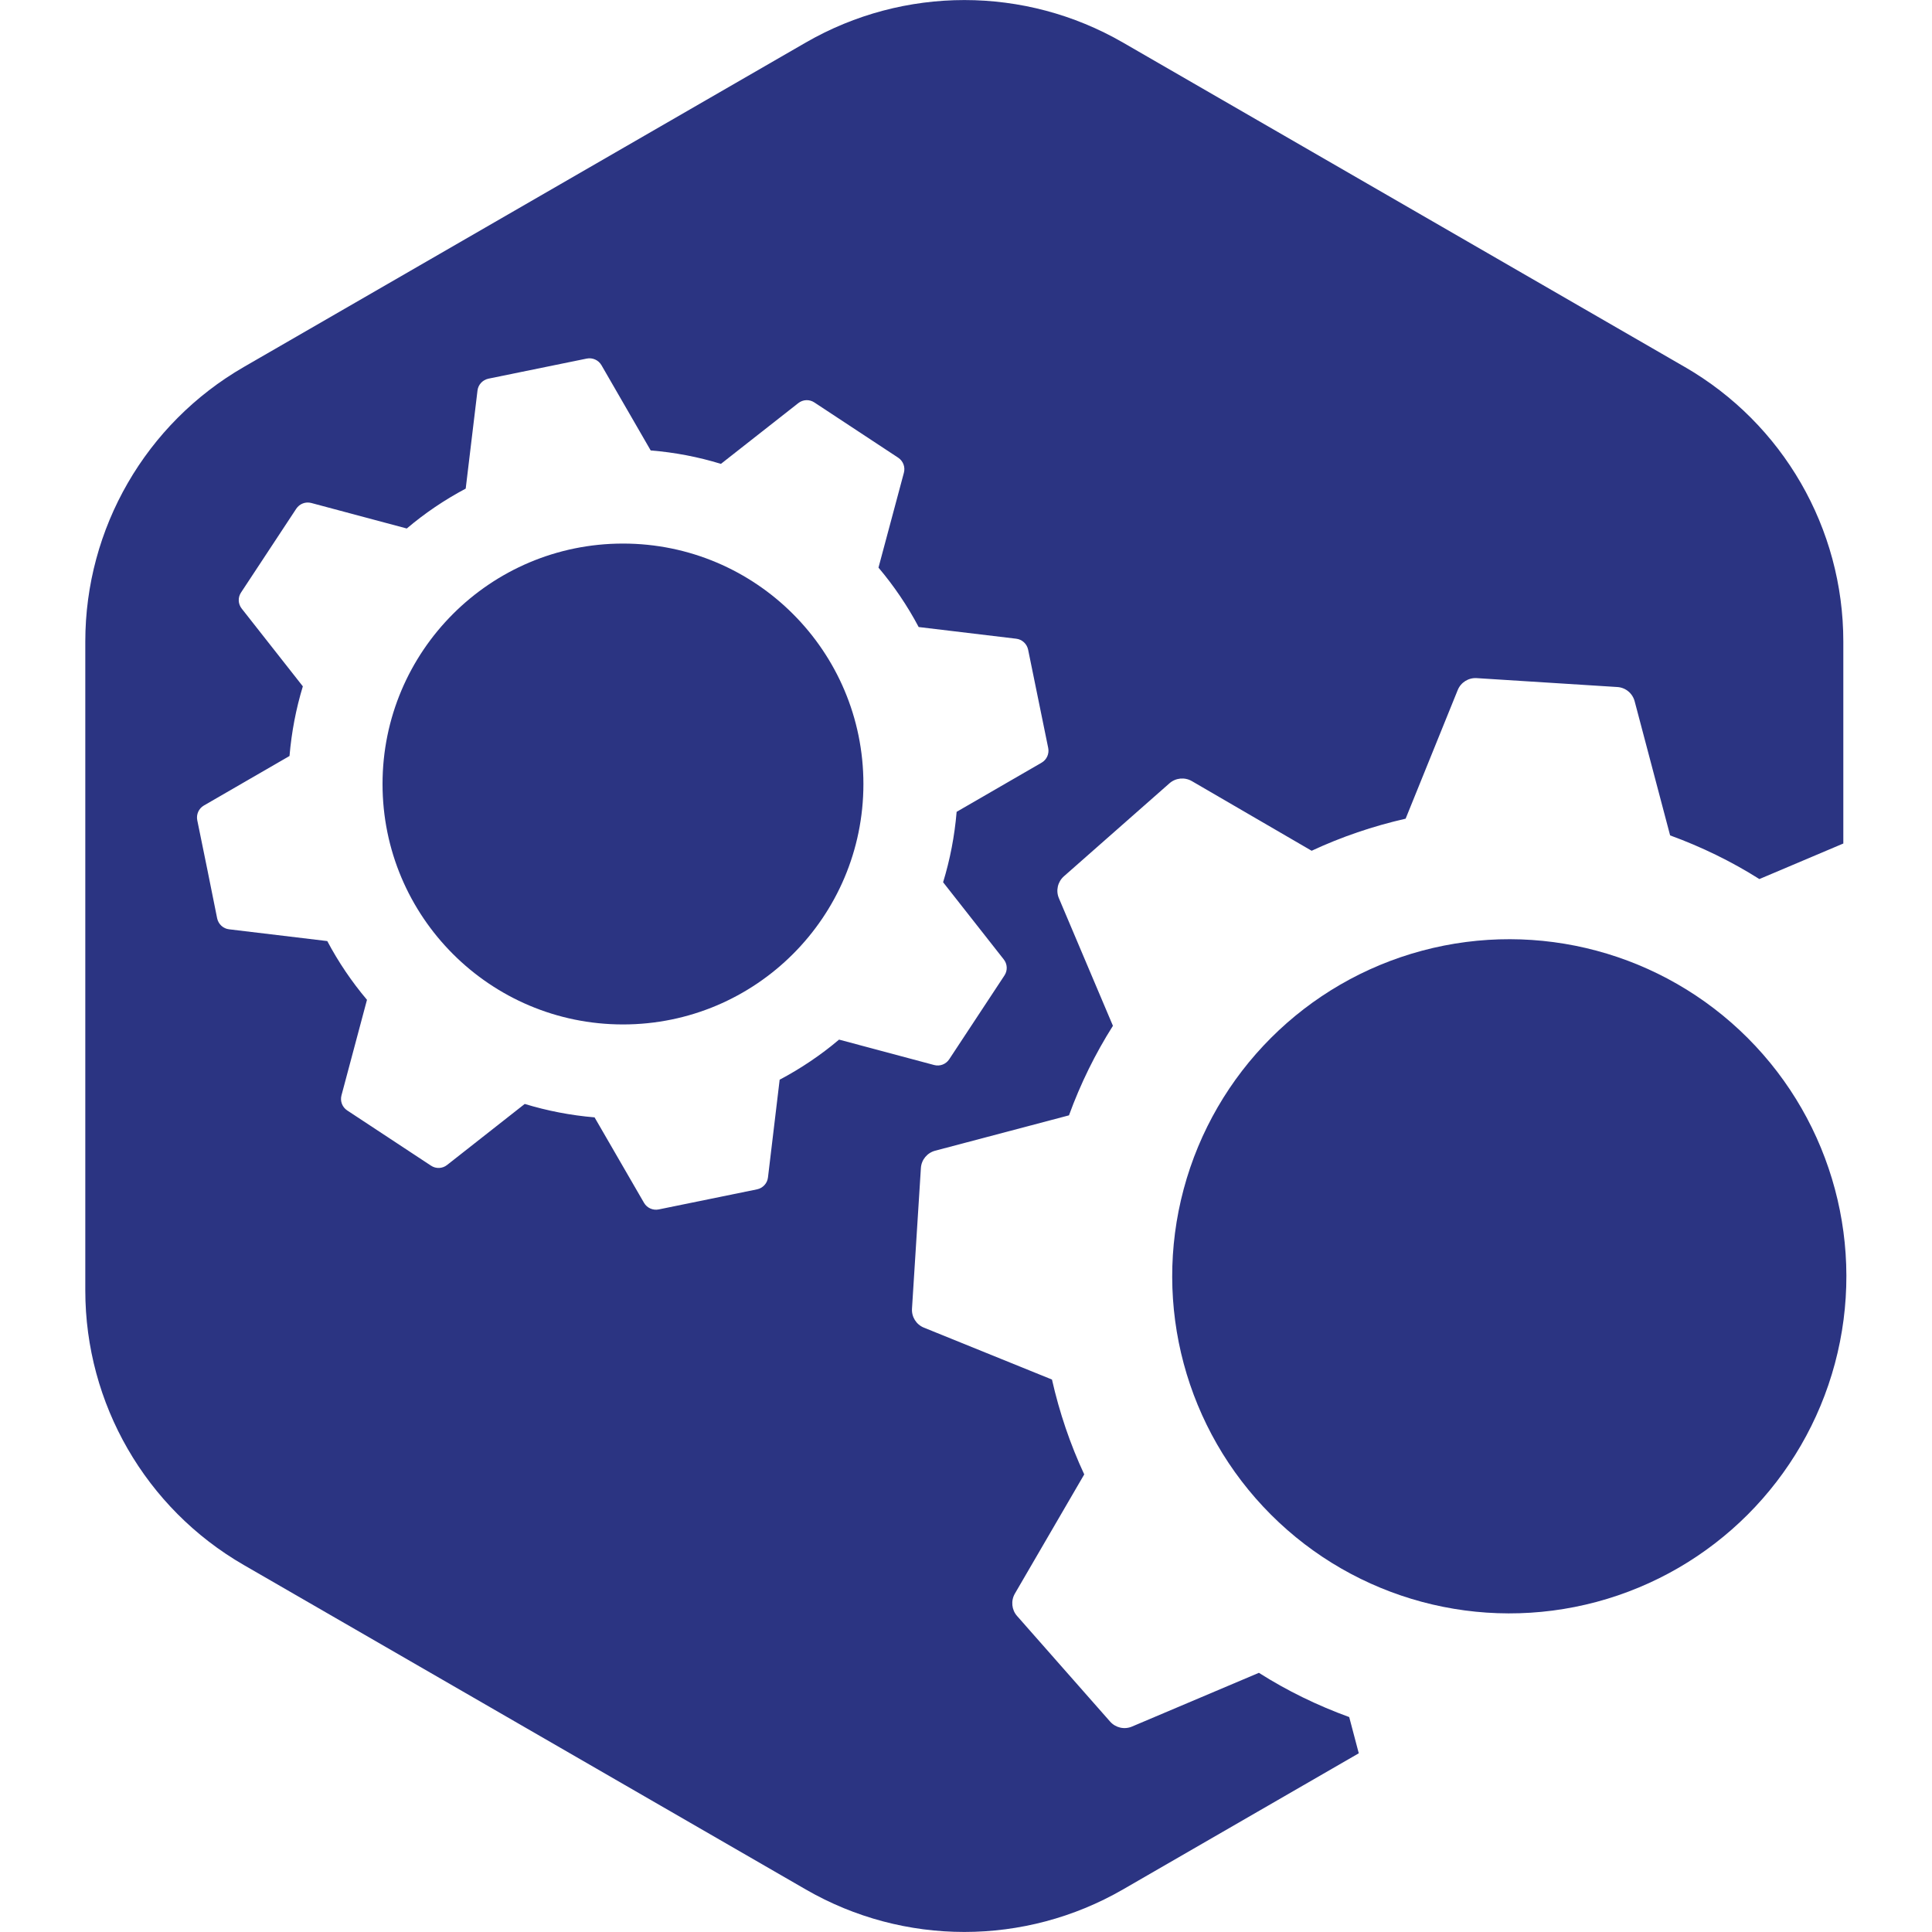
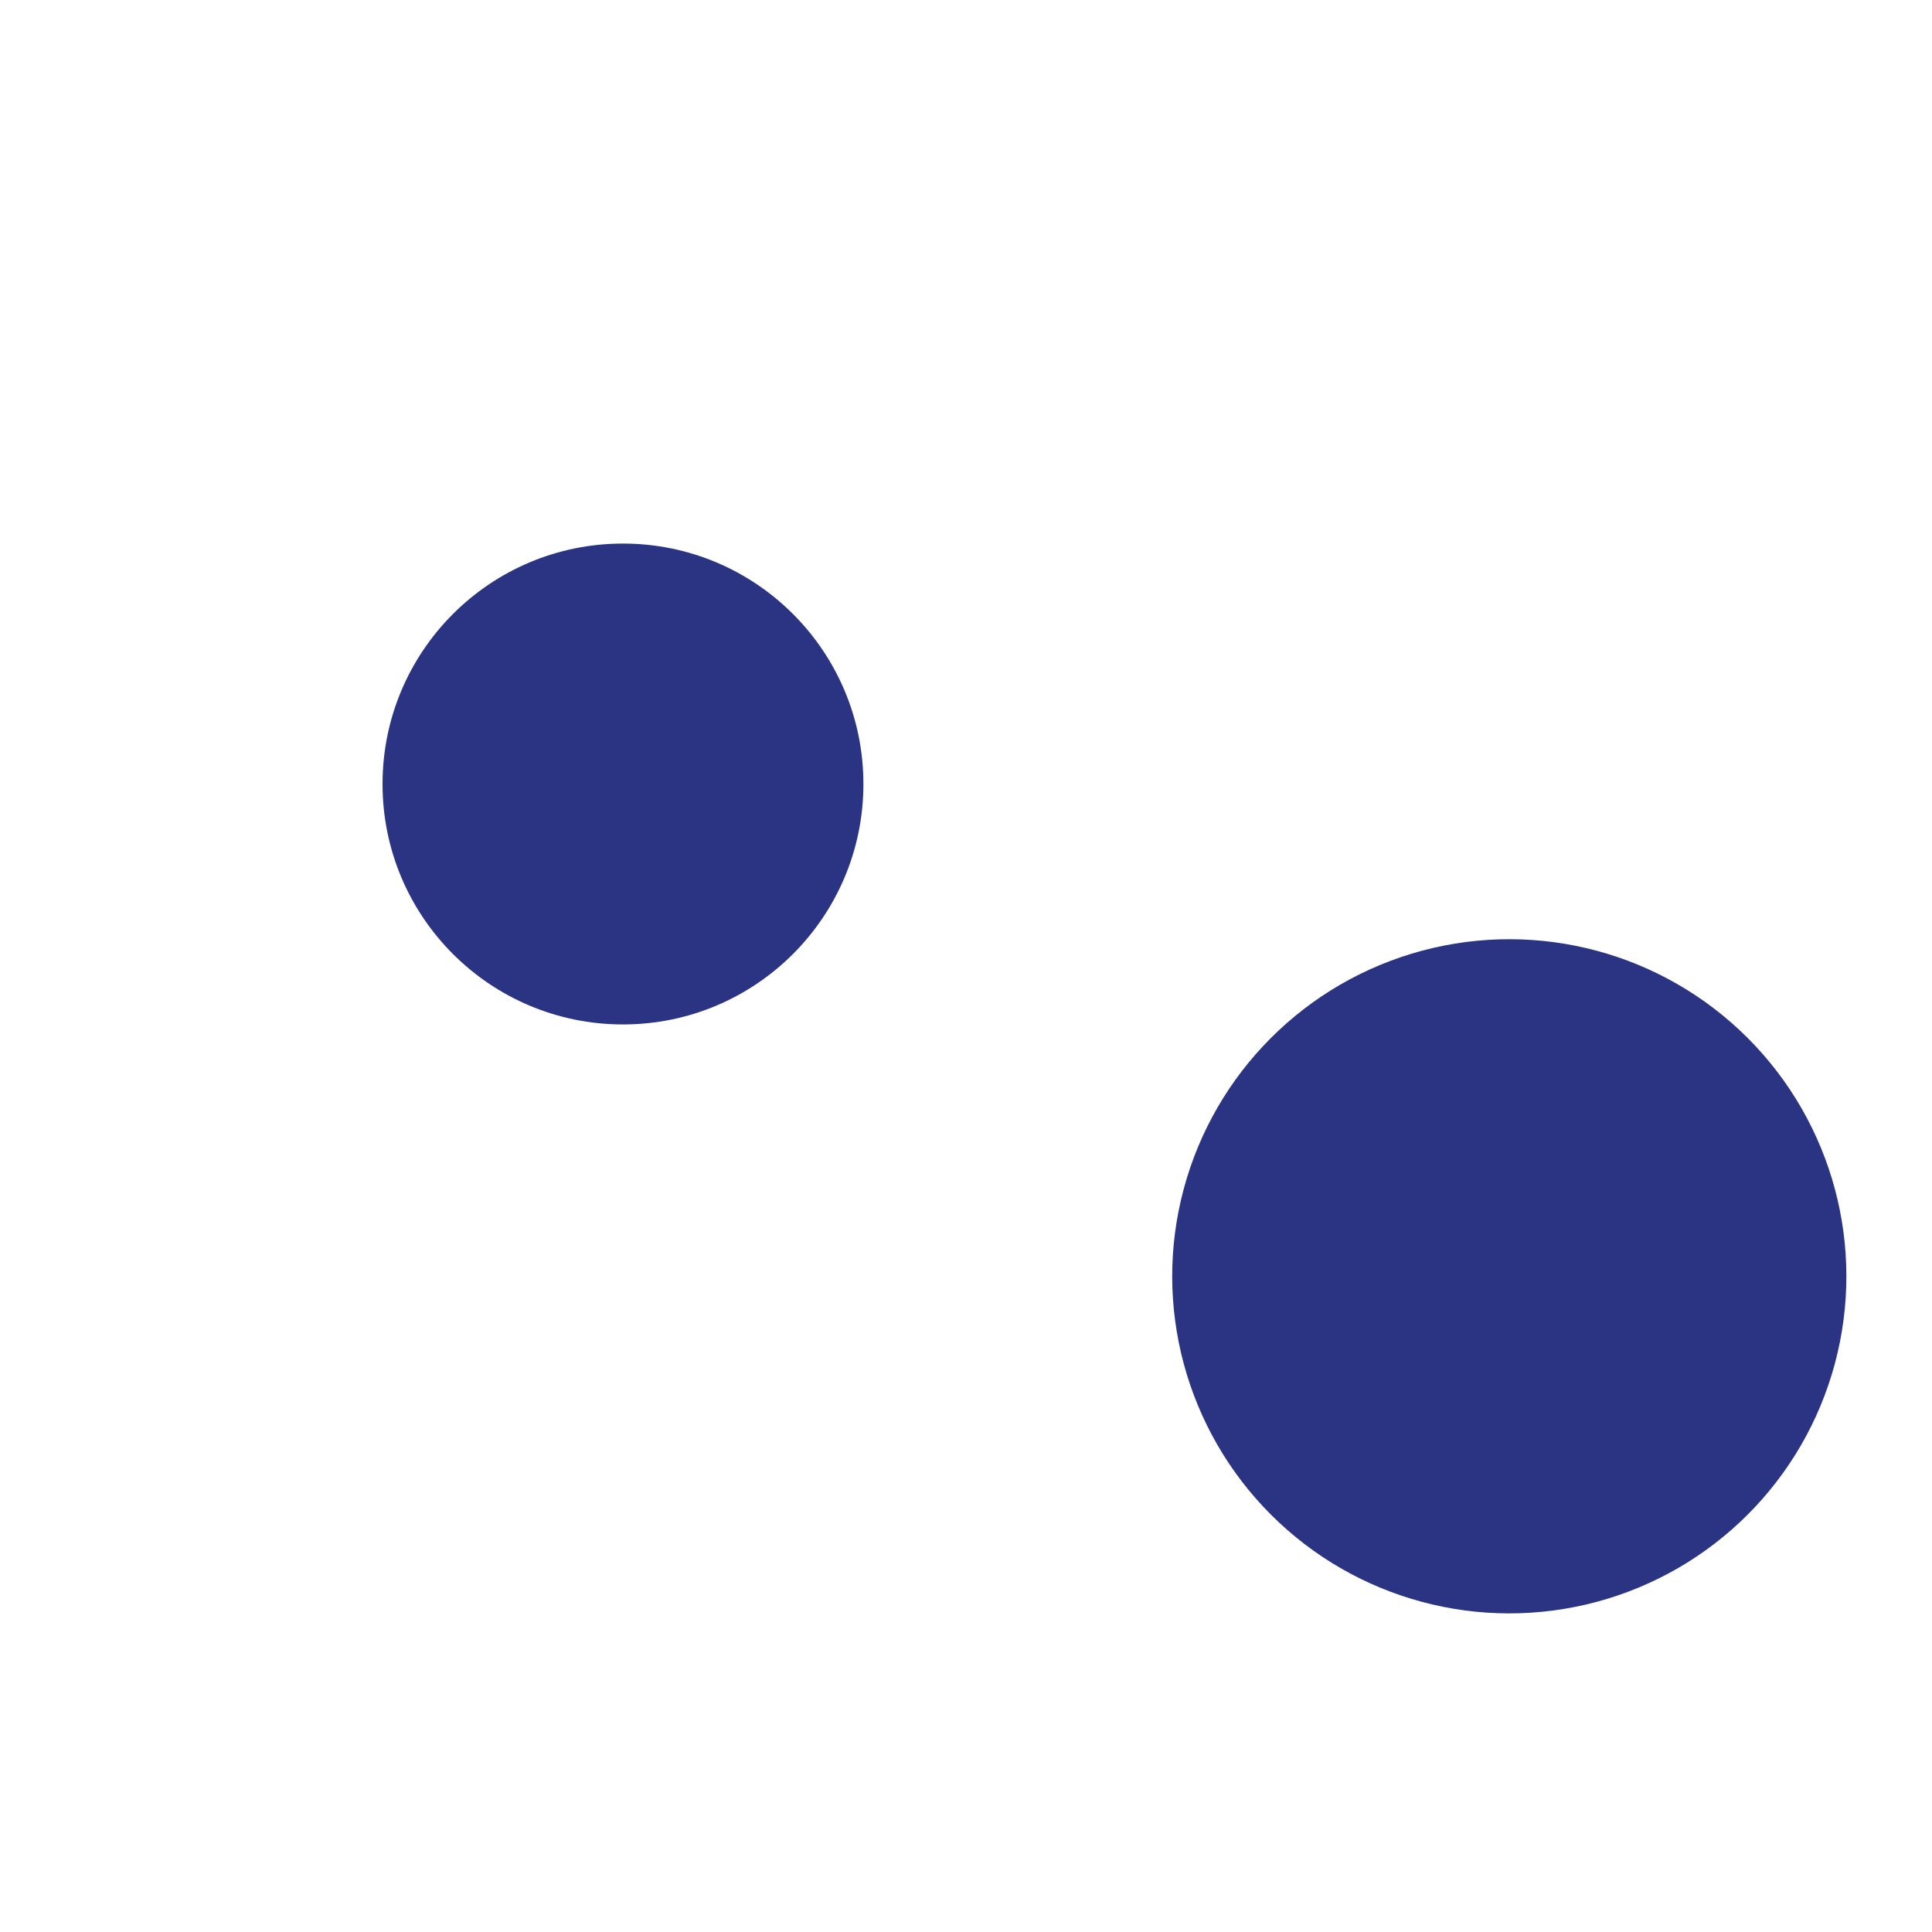
<svg xmlns="http://www.w3.org/2000/svg" version="1.1" id="Слой_1" x="0px" y="0px" viewBox="0 0 200 200" style="enable-background:new 0 0 200 200;" xml:space="preserve">
  <style type="text/css">
 .st0{fill:#2B3482;}
</style>
  <g>
    <circle class="st0" cx="64.49" cy="81.16" r="24.89" />
-     <path class="st0" d="M130.32,173.17l-13.13,5.56c-0.79,0.34-1.71,0.13-2.28-0.52l-4.81-5.46l-4.81-5.46   c-0.57-0.64-0.66-1.58-0.23-2.32l7.18-12.34c-1.45-3.11-2.57-6.41-3.34-9.82l-13.25-5.37c-0.8-0.32-1.3-1.12-1.24-1.98l0.46-7.27   l0.46-7.27c0.05-0.86,0.65-1.58,1.48-1.8l13.85-3.66c1.19-3.27,2.72-6.38,4.55-9.27l-5.59-13.2c-0.34-0.79-0.13-1.71,0.52-2.28   l5.46-4.81l5.46-4.81c0.64-0.57,1.58-0.66,2.32-0.23l12.4,7.21c3.09-1.44,6.35-2.55,9.73-3.32l5.39-13.31   c0.32-0.8,1.12-1.3,1.98-1.24l7.27,0.46l7.27,0.46c0.86,0.05,1.58,0.65,1.8,1.48l3.67,13.88c3.26,1.19,6.36,2.7,9.24,4.52   l8.69-3.68V66.41c0-11.72-6.25-22.56-16.41-28.42L116.24,4.4c-10.15-5.86-22.66-5.86-32.82,0L25.24,37.99   C15.09,43.85,8.83,54.68,8.83,66.41v67.18c0,11.72,6.25,22.56,16.41,28.42l58.18,33.59c10.15,5.86,22.66,5.86,32.82,0l24.42-14.1   l-0.99-3.75C136.37,176.55,133.23,175.02,130.32,173.17z M80.71,111.77l-1.21,10.12c-0.07,0.61-0.53,1.1-1.13,1.23l-5.09,1.04   l-5.09,1.04c-0.6,0.12-1.21-0.15-1.52-0.68l-5.12-8.85c-2.48-0.21-4.9-0.68-7.23-1.39l-8.04,6.32c-0.48,0.38-1.15,0.41-1.66,0.07   l-4.34-2.86l-4.34-2.86c-0.51-0.34-0.75-0.96-0.59-1.56l2.64-9.89c-1.57-1.86-2.95-3.89-4.11-6.08l-10.17-1.22   c-0.61-0.07-1.1-0.53-1.23-1.13L21.46,90l-1.04-5.09c-0.12-0.6,0.15-1.21,0.68-1.52l8.87-5.13c0.21-2.47,0.67-4.88,1.38-7.21   l-6.33-8.05c-0.38-0.48-0.41-1.15-0.07-1.66l2.86-4.34l2.86-4.34c0.34-0.51,0.96-0.75,1.56-0.59l9.88,2.64   c1.86-1.58,3.9-2.96,6.1-4.13l1.22-10.15c0.07-0.61,0.53-1.1,1.13-1.23l5.09-1.04l5.09-1.04c0.6-0.12,1.21,0.15,1.52,0.68l5.1,8.83   c2.49,0.2,4.93,0.67,7.27,1.39l8.01-6.29c0.48-0.38,1.15-0.41,1.66-0.07l4.34,2.86l4.34,2.86c0.51,0.34,0.75,0.96,0.59,1.56   l-2.63,9.82c1.59,1.88,2.99,3.94,4.16,6.15l10.1,1.21c0.61,0.07,1.1,0.53,1.23,1.13l1.04,5.09l1.04,5.09   c0.12,0.6-0.15,1.21-0.68,1.52l-8.8,5.09c-0.21,2.5-0.68,4.94-1.4,7.29l6.28,7.99c0.38,0.48,0.41,1.15,0.07,1.66l-2.86,4.34   l-2.86,4.34c-0.34,0.51-0.96,0.75-1.56,0.59l-9.84-2.63C84.98,109.21,82.92,110.6,80.71,111.77z" />
    <ellipse transform="matrix(0.707 -0.707 0.707 0.707 -47.65 149.196)" class="st0" cx="156.27" cy="132.12" rx="34.9" ry="34.9" />
  </g>
</svg>